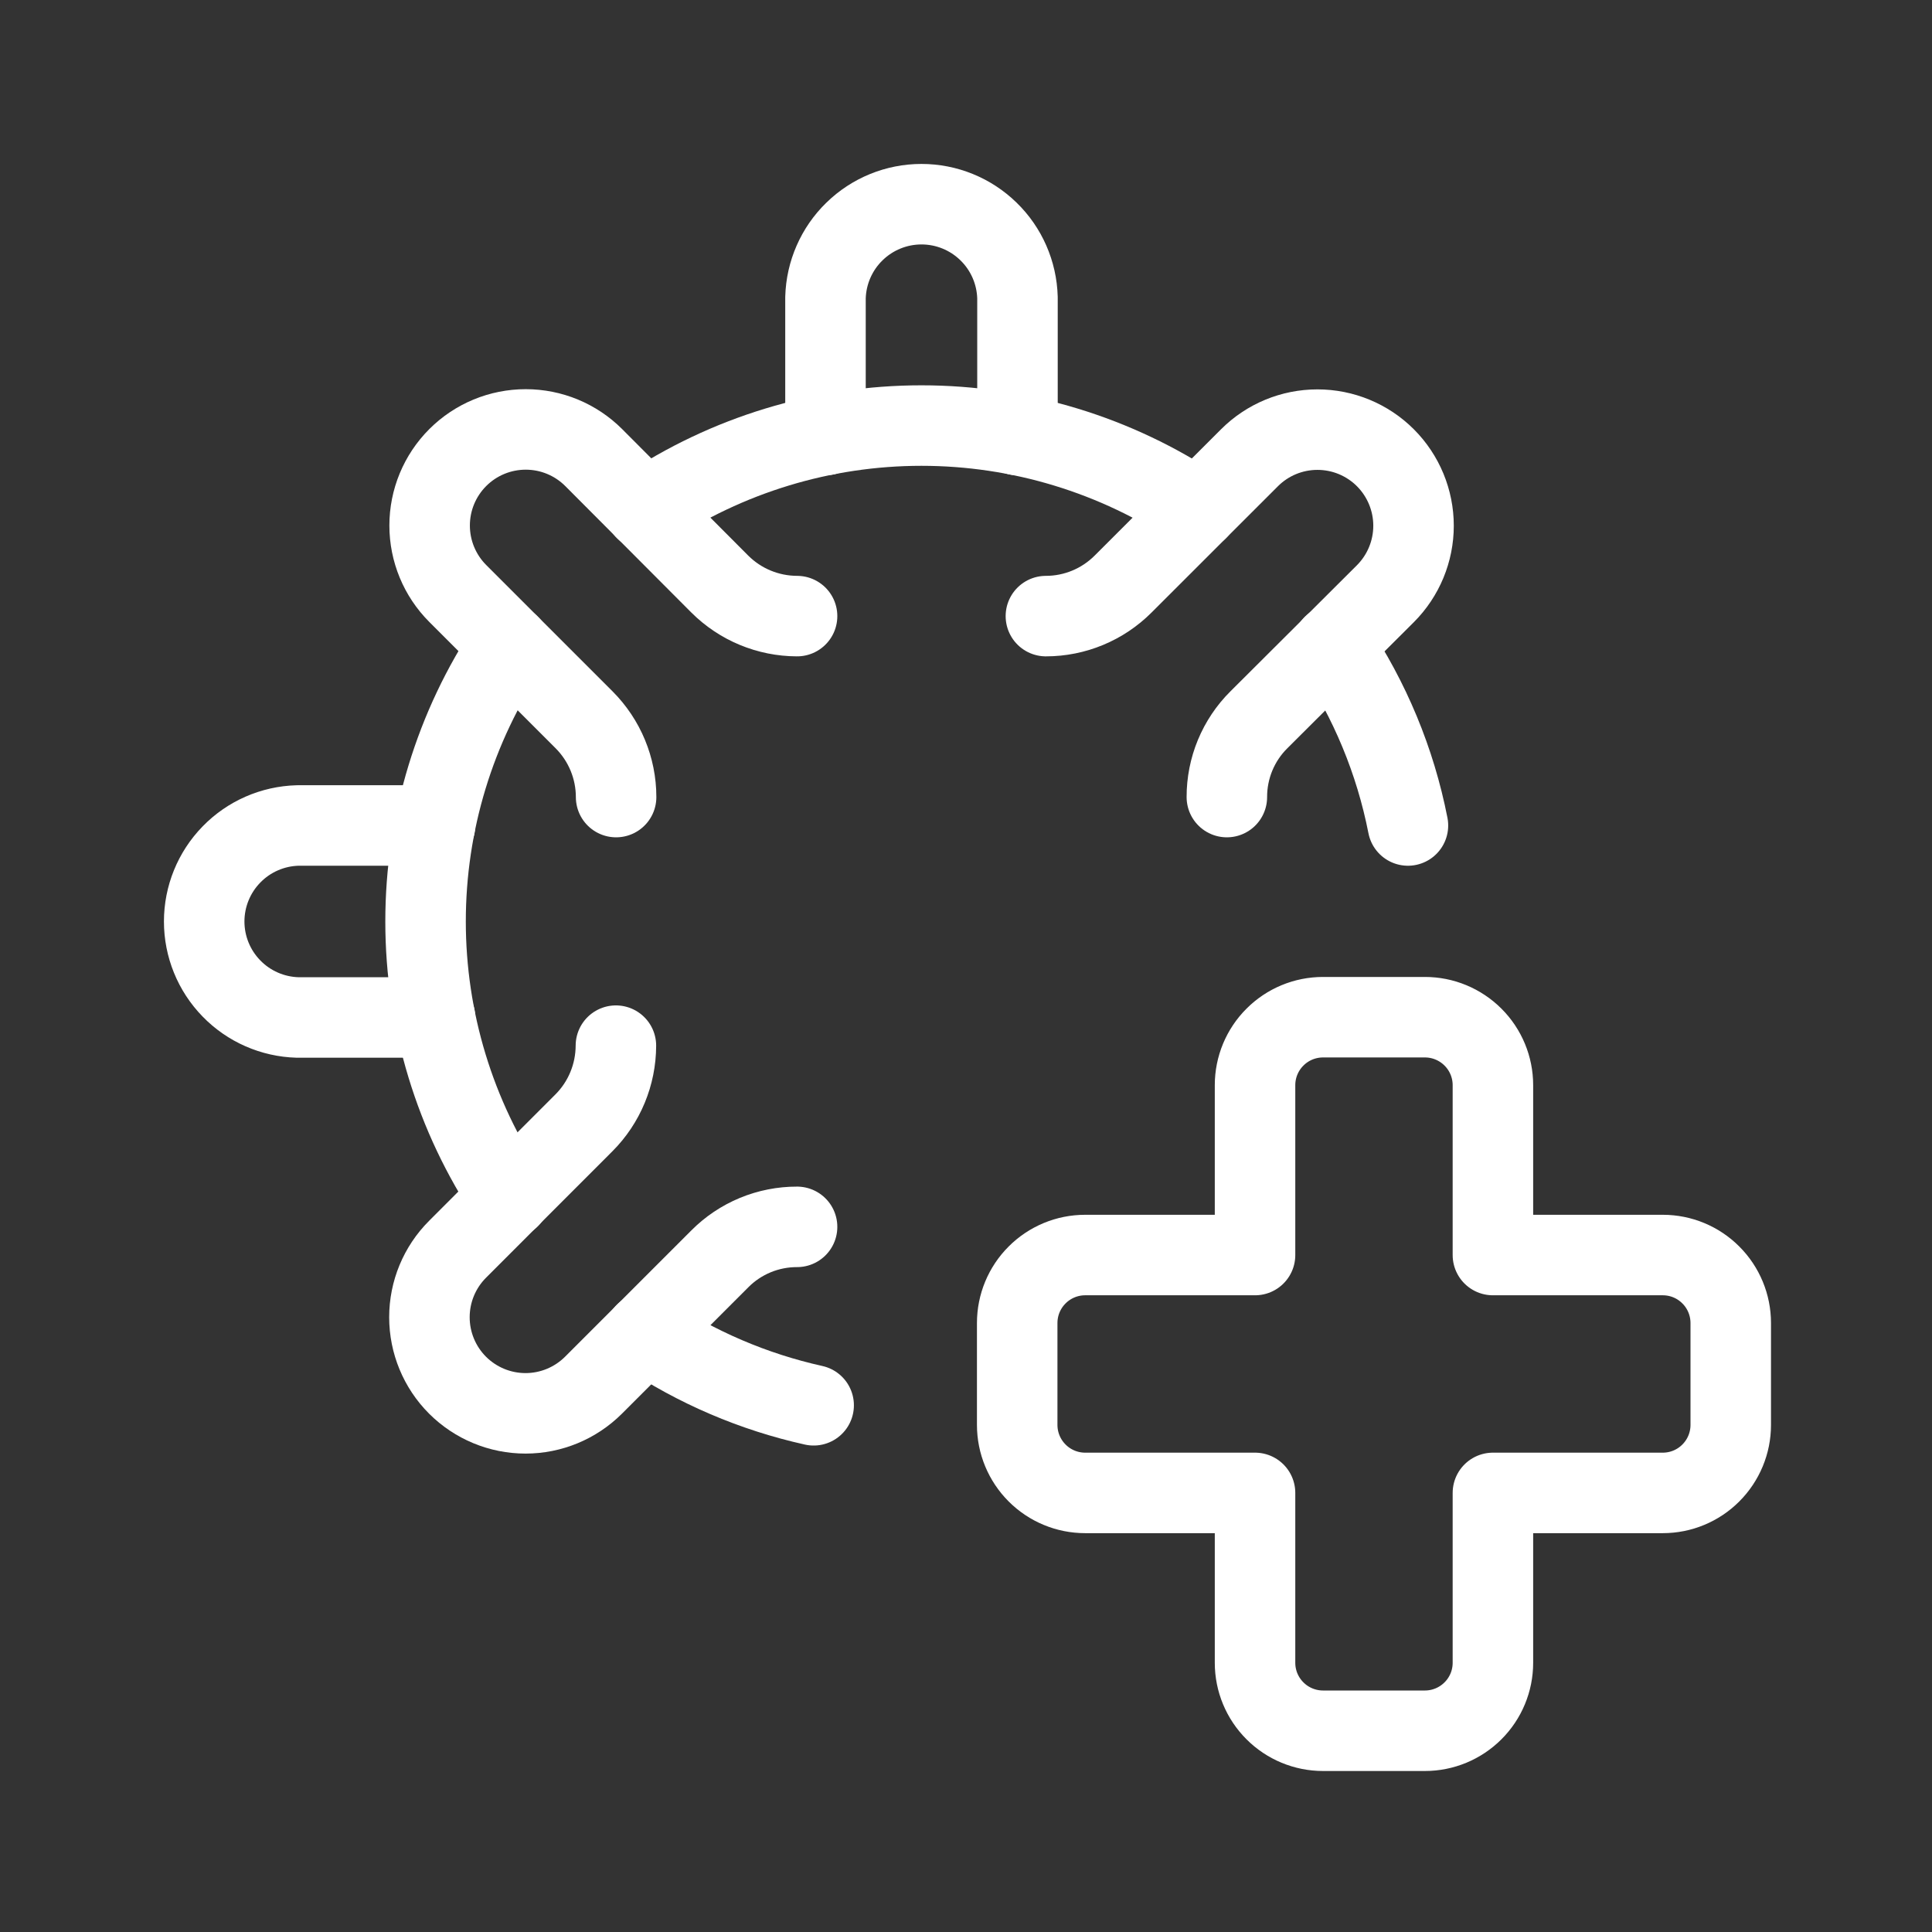
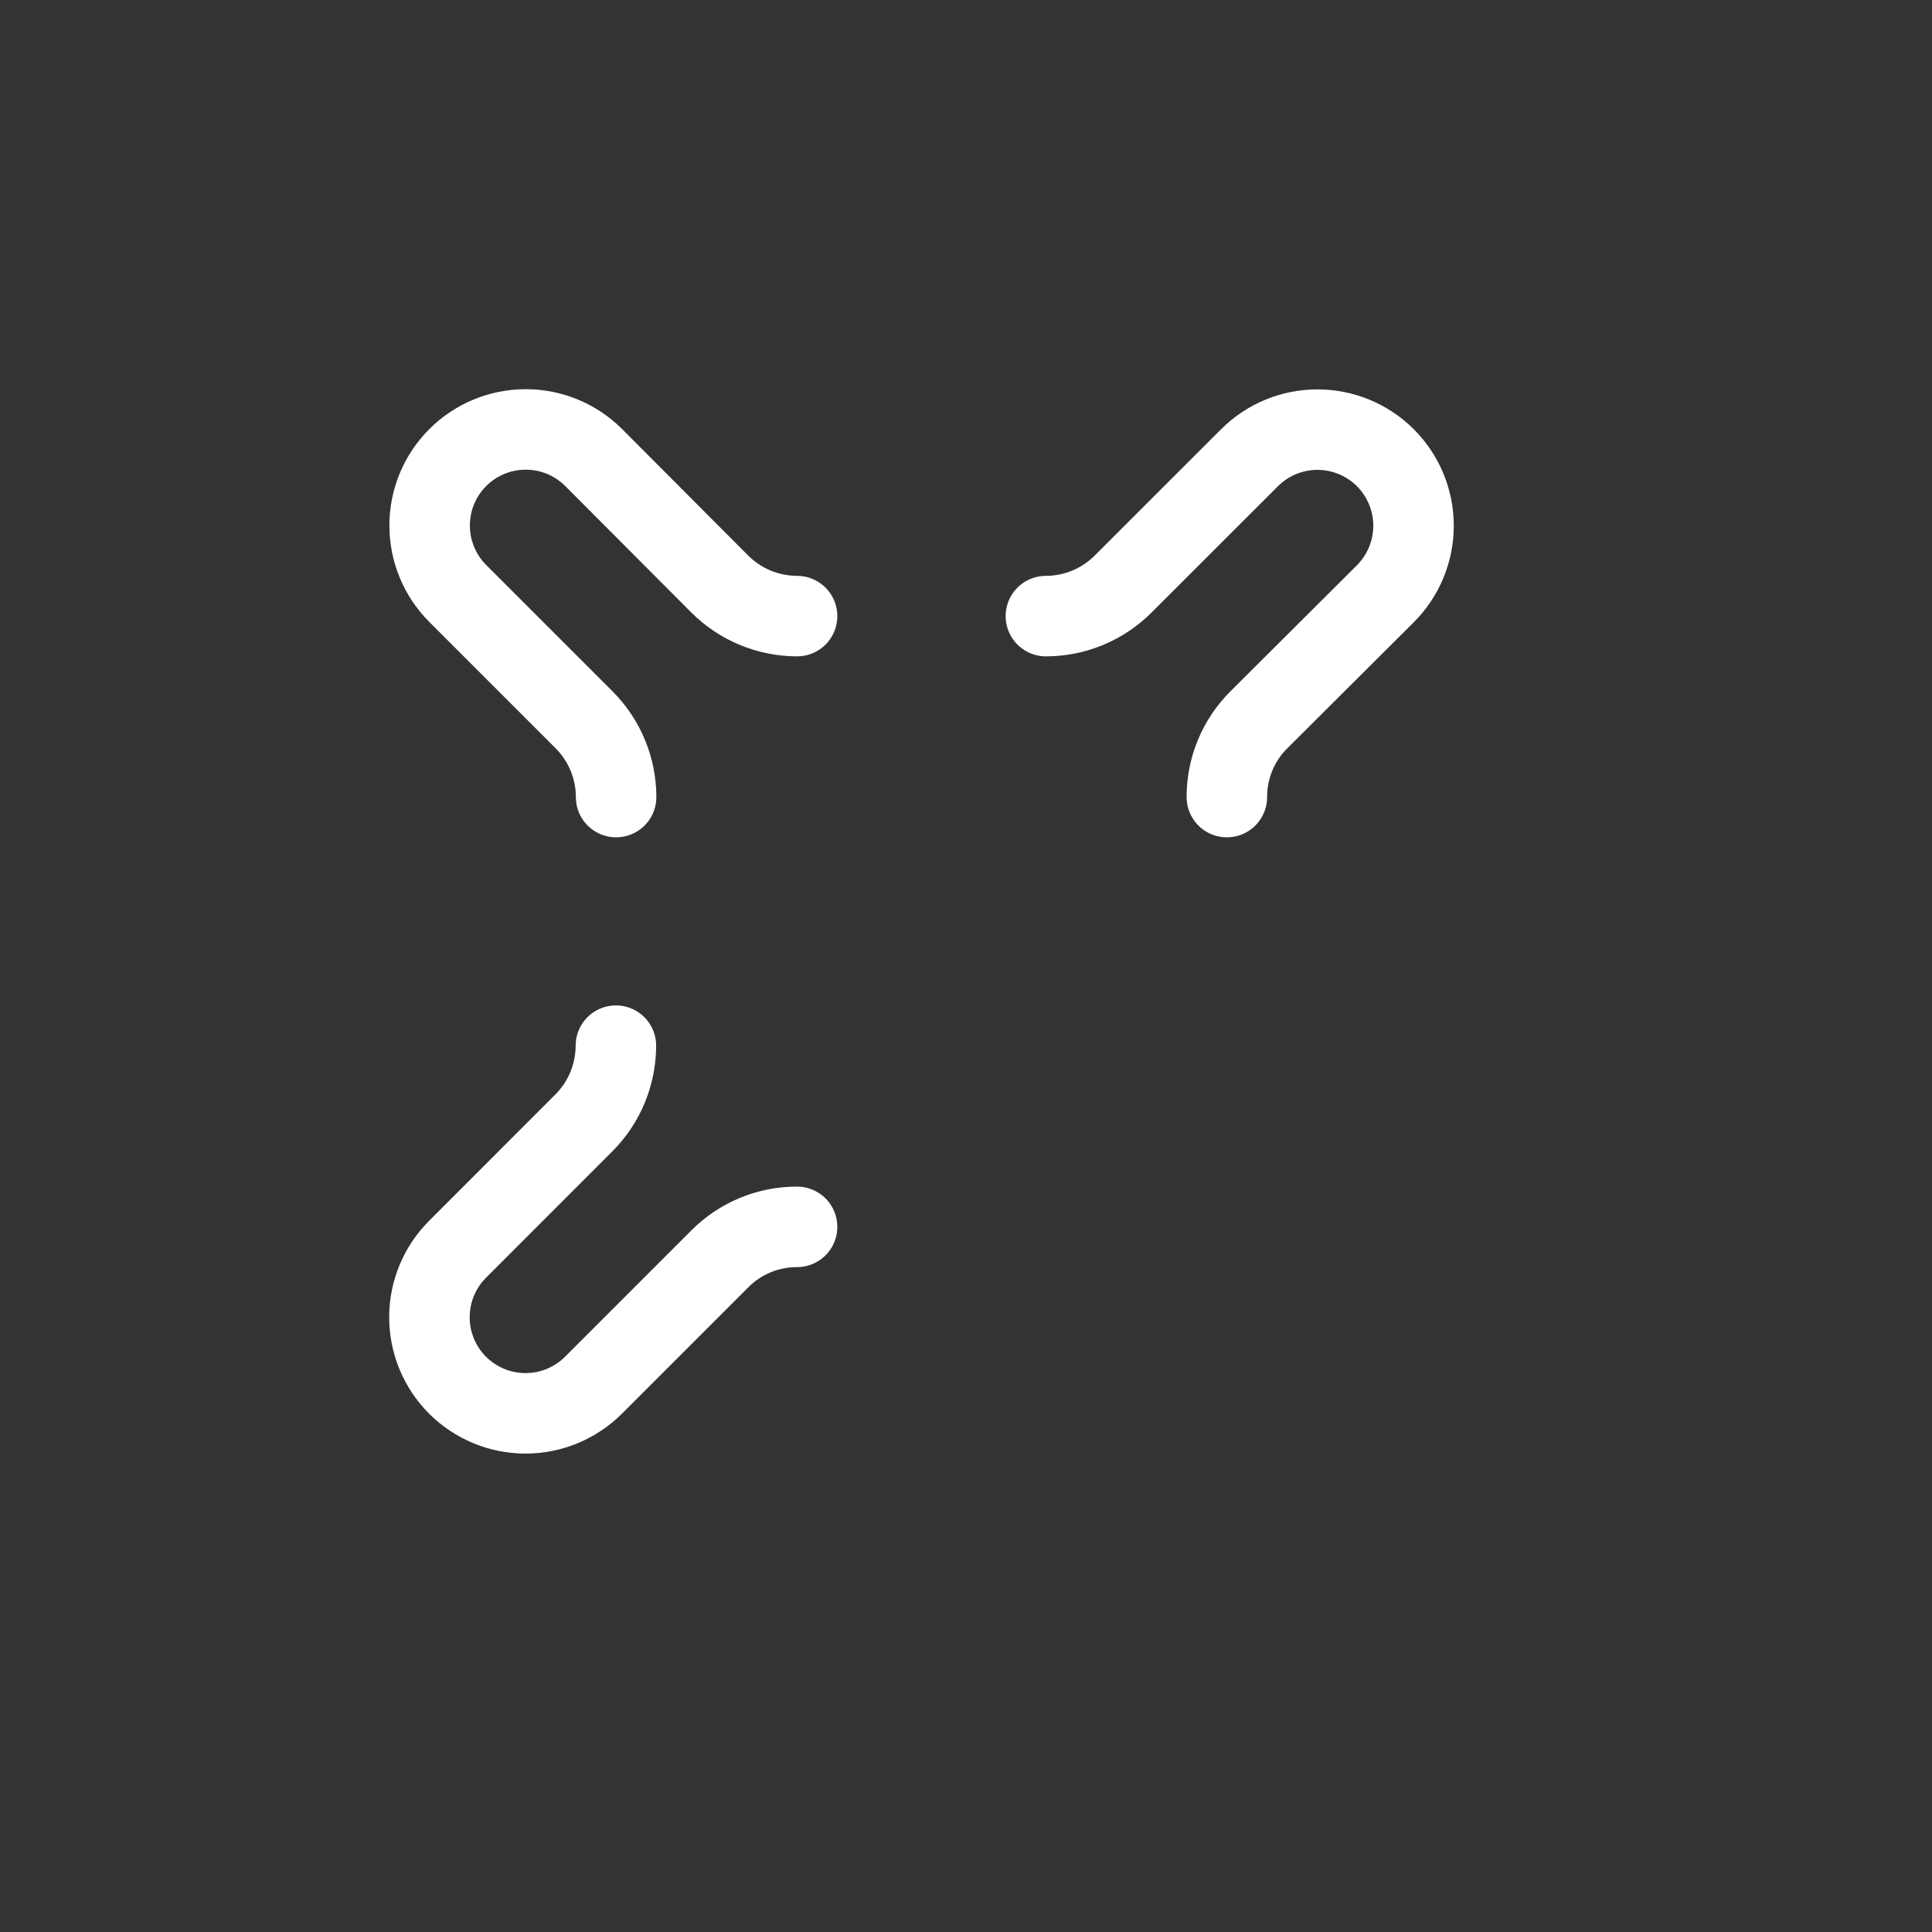
<svg xmlns="http://www.w3.org/2000/svg" width="48" height="48" viewBox="0 0 48 48" fill="none">
  <rect x="0" y="0" width="48" height="48" fill="#333333" stroke="none" />
-   <path d="M10.808 25.279H7.395C6.774 25.262 6.183 25.004 5.75 24.558C5.316 24.113 5.073 23.516 5.073 22.894C5.073 22.272 5.316 21.675 5.75 21.23C6.183 20.784 6.774 20.526 7.395 20.509H10.808M20.509 10.808V7.395C20.526 6.774 20.784 6.183 21.23 5.75C21.675 5.316 22.272 5.073 22.894 5.073C23.516 5.073 24.113 5.316 24.558 5.75C25.004 6.183 25.262 6.774 25.279 7.395V10.808M43 32.87C43 32.422 42.822 31.992 42.505 31.676C42.189 31.359 41.76 31.181 41.312 31.181H37.091V26.96C37.091 26.513 36.913 26.083 36.596 25.767C36.279 25.45 35.85 25.272 35.402 25.272H32.87C32.422 25.272 31.992 25.45 31.676 25.767C31.359 26.083 31.181 26.513 31.181 26.96V31.181H26.96C26.513 31.181 26.083 31.359 25.767 31.676C25.45 31.992 25.272 32.422 25.272 32.87V35.402C25.272 35.85 25.45 36.279 25.767 36.596C26.083 36.913 26.513 37.091 26.96 37.091H31.181V41.312C31.181 41.76 31.359 42.189 31.676 42.505C31.992 42.822 32.422 43 32.87 43H35.402C35.85 43 36.279 42.822 36.596 42.505C36.913 42.189 37.091 41.76 37.091 41.312V37.091H41.312C41.76 37.091 42.189 36.913 42.505 36.596C42.822 36.279 43 35.85 43 35.402V32.87Z" stroke="white" stroke-width="2" stroke-linecap="round" stroke-linejoin="round" />
-   <path d="M29.755 12.66C27.725 11.3 25.337 10.573 22.893 10.573C20.45 10.573 18.061 11.3 16.031 12.66M34.98 20.509C34.666 18.908 34.034 17.385 33.123 16.032M16.031 33.123C17.303 33.975 18.721 34.582 20.215 34.914M12.66 16.032C11.299 18.061 10.573 20.45 10.573 22.893C10.573 25.337 11.299 27.725 12.66 29.755" stroke="white" stroke-width="2" stroke-linecap="round" stroke-linejoin="round" />
  <path d="M15.307 19.803C15.307 19.084 15.02 18.393 14.512 17.884L11.373 14.745C10.925 14.297 10.674 13.69 10.674 13.056C10.674 12.423 10.925 11.816 11.373 11.368C11.821 10.92 12.428 10.669 13.062 10.669C13.695 10.669 14.302 10.92 14.75 11.368L17.884 14.512C18.394 15.02 19.082 15.305 19.803 15.307M19.803 30.481C19.447 30.48 19.093 30.55 18.764 30.686C18.434 30.823 18.135 31.023 17.884 31.276L14.745 34.415C14.297 34.862 13.69 35.114 13.057 35.114C12.423 35.114 11.816 34.862 11.368 34.415C10.92 33.967 10.669 33.359 10.669 32.726C10.669 32.093 10.92 31.486 11.368 31.038L14.507 27.897C15.015 27.389 15.3 26.699 15.302 25.979M25.985 15.307C26.704 15.307 27.394 15.02 27.902 14.512L31.043 11.373C31.491 10.925 32.098 10.674 32.731 10.674C33.365 10.674 33.972 10.925 34.42 11.373C34.867 11.821 35.119 12.428 35.119 13.062C35.119 13.695 34.867 14.302 34.42 14.75L31.276 17.884C31.023 18.135 30.823 18.434 30.686 18.764C30.55 19.093 30.48 19.447 30.481 19.803" stroke="white" stroke-width="2" stroke-linecap="round" stroke-linejoin="round" />
</svg>